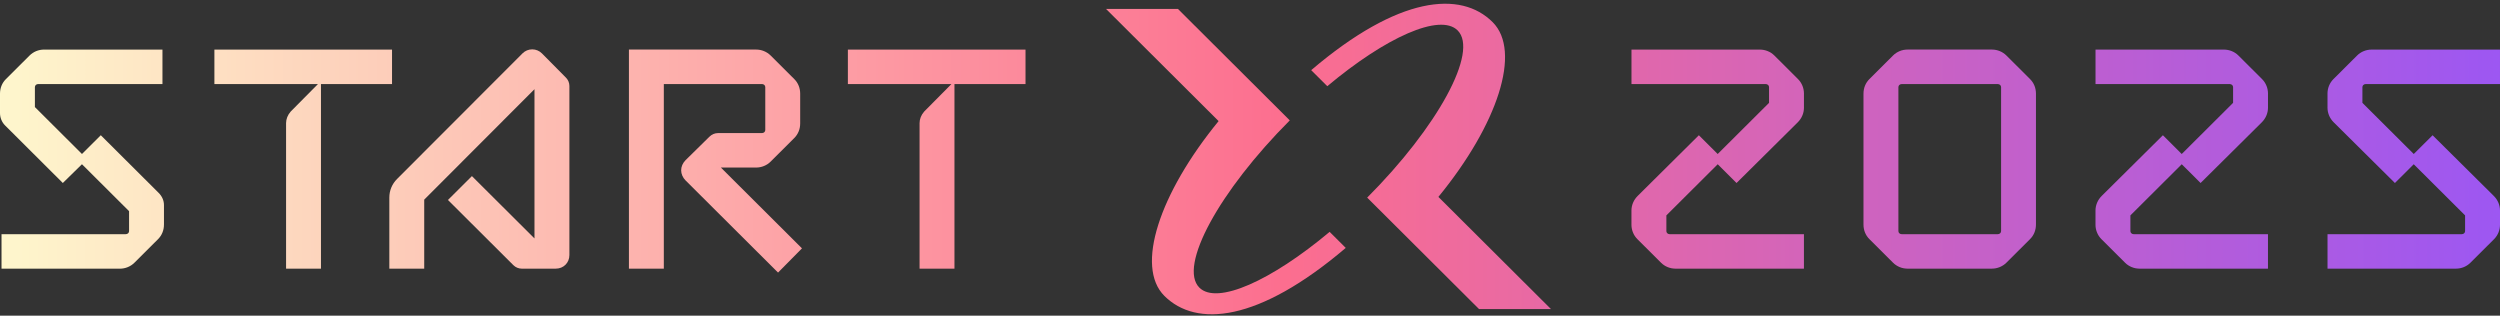
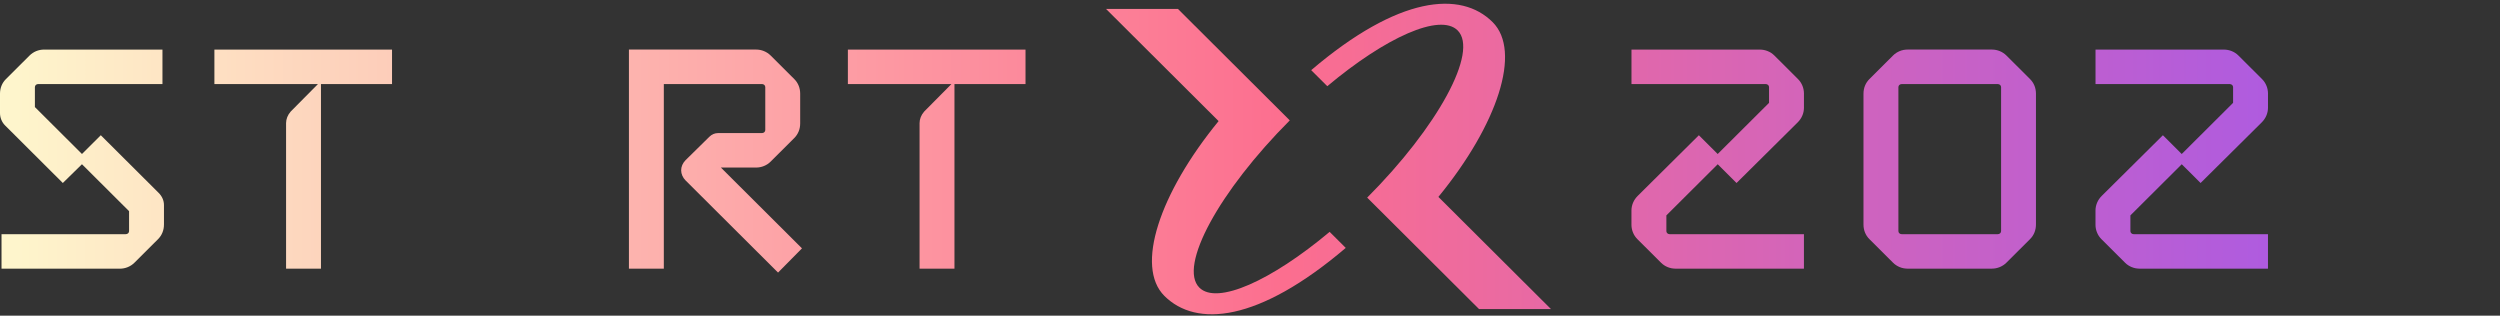
<svg xmlns="http://www.w3.org/2000/svg" width="198" height="25" viewBox="0 0 198 25" fill="none">
  <rect x="0" y="0" width="198" height="25" fill="#333333" stroke="none" />
  <path d="M0.121 18.548H9.956C10.106 18.548 10.222 18.442 10.222 18.307V16.724L6.491 13.007L4.975 14.493L0.397 9.929C0.148 9.681 0 9.318 0 8.959V7.424C0 6.97 0.162 6.569 0.469 6.264L2.345 4.394C2.643 4.097 3.058 3.927 3.487 3.927H12.867V6.656H3.03C2.88 6.656 2.764 6.762 2.764 6.897V8.48L6.492 12.196L7.983 10.71L12.565 15.275C12.841 15.55 12.986 15.884 12.986 16.245V17.78C12.986 18.234 12.823 18.635 12.517 18.942L10.641 20.812C10.343 21.108 9.926 21.279 9.499 21.279H0.121V18.548Z" fill="url(#paint0_linear_2002_951)" />
  <path d="M22.657 21.277V9.75C22.657 9.433 22.788 9.102 23.017 8.843L23.028 8.83L25.181 6.658H16.98V3.928H31.049V6.658H25.421V21.277H22.657Z" fill="url(#paint1_linear_2002_951)" />
-   <path d="M41.32 21.277C41.076 21.277 40.836 21.177 40.66 21.002L35.478 15.838L37.376 13.947L42.331 18.884V7.065L33.598 15.812V21.277H30.835V15.646C30.835 15.09 31.052 14.567 31.449 14.173L41.382 4.227C41.587 4.023 41.861 3.909 42.151 3.909C42.442 3.909 42.715 4.023 42.919 4.227L44.82 6.146C44.994 6.319 45.096 6.56 45.096 6.802V20.2C45.096 20.815 44.632 21.277 44.015 21.277H41.32Z" fill="url(#paint2_linear_2002_951)" />
  <path d="M54.297 14.291C54.076 14.07 53.948 13.778 53.948 13.488C53.948 13.199 54.072 12.911 54.297 12.686L56.174 10.839C56.366 10.647 56.609 10.541 56.857 10.541H60.344C60.493 10.541 60.61 10.435 60.61 10.3V6.897C60.61 6.762 60.493 6.656 60.344 6.656H52.575V21.276H49.811V3.925H59.888C60.315 3.925 60.73 4.096 61.03 4.392L62.906 6.262C63.212 6.567 63.375 6.97 63.375 7.423V9.771C63.375 10.226 63.212 10.627 62.906 10.933L61.03 12.803C60.732 13.1 60.315 13.27 59.888 13.27H57.094L63.516 19.67L61.621 21.588L54.296 14.289L54.297 14.291Z" fill="url(#paint3_linear_2002_951)" />
  <path d="M72.829 21.277V9.75C72.829 9.433 72.96 9.102 73.189 8.843L73.2 8.83L75.353 6.658H67.152V3.928H81.221V6.658H75.593V21.277H72.829Z" fill="url(#paint4_linear_2002_951)" />
  <path d="M106.583 19.634C99.656 25.53 94.737 25.947 92.218 23.434C89.897 21.121 91.823 15.32 96.513 9.591L87.6 0.71H93.295L102.15 9.534C96.562 15.136 93.304 21.1 94.989 22.779C96.384 24.171 100.676 22.242 105.307 18.363L106.583 19.634Z" fill="url(#paint5_linear_2002_951)" />
  <path d="M117.136 24.476L108.281 15.652C113.869 10.052 117.127 4.086 115.445 2.409C114.05 1.018 109.753 2.948 105.122 6.827L103.847 5.556C110.776 -0.343 115.696 -0.762 118.216 1.752C120.536 4.064 118.614 9.866 113.921 15.595L122.834 24.476H117.136Z" fill="url(#paint6_linear_2002_951)" />
  <path d="M136.043 13.008L137.534 14.494L142.38 9.69C142.698 9.373 142.873 8.96 142.873 8.529V7.403C142.873 6.977 142.702 6.563 142.404 6.265L140.528 4.395C140.23 4.098 139.813 3.928 139.386 3.928H129.213V6.658H139.842C139.991 6.658 140.108 6.764 140.108 6.898V8.146L136.041 12.197L134.55 10.711L129.705 15.516C129.387 15.832 129.211 16.245 129.211 16.676V17.802C129.211 18.228 129.382 18.642 129.68 18.94L131.557 20.81C131.854 21.107 132.271 21.277 132.698 21.277H142.872V18.548H132.243C132.093 18.548 131.977 18.442 131.977 18.307V17.059L136.043 13.008Z" fill="url(#paint7_linear_2002_951)" />
  <path d="M172.795 13.008L174.286 14.494L179.132 9.69C179.449 9.373 179.625 8.96 179.625 8.529V7.403C179.625 6.977 179.454 6.563 179.156 6.265L177.28 4.395C176.982 4.098 176.565 3.928 176.138 3.928H165.965V6.658H176.594C176.743 6.658 176.86 6.764 176.86 6.898V8.146L172.793 12.197L171.302 10.711L166.456 15.516C166.139 15.832 165.963 16.245 165.963 16.676V17.802C165.963 18.228 166.134 18.642 166.432 18.94L168.308 20.81C168.606 21.107 169.023 21.277 169.45 21.277H179.623V18.548H168.994C168.845 18.548 168.728 18.442 168.728 18.307V17.059L172.795 13.008Z" fill="url(#paint8_linear_2002_951)" />
-   <path d="M191.17 12.197L192.661 10.711L197.507 15.516C197.825 15.832 198 16.245 198 16.676V17.802C198 18.228 197.829 18.642 197.531 18.94L195.655 20.81C195.357 21.107 194.94 21.277 194.513 21.277H184.34V18.548H194.969C195.118 18.548 195.235 18.442 195.235 18.307V17.059L191.168 13.008L189.677 14.494L184.832 9.69C184.514 9.373 184.338 8.96 184.338 8.529V7.403C184.338 6.977 184.509 6.563 184.807 6.265L186.684 4.395C186.981 4.098 187.398 3.928 187.825 3.928H197.999V6.658H187.369C187.22 6.658 187.103 6.764 187.103 6.898V8.146L191.17 12.197Z" fill="url(#paint9_linear_2002_951)" />
  <path d="M151.075 21.277C150.648 21.277 150.232 21.107 149.933 20.81L148.057 18.94C147.75 18.635 147.588 18.232 147.588 17.778V7.424C147.588 6.97 147.75 6.569 148.057 6.262L149.933 4.392C150.231 4.096 150.648 3.925 151.075 3.925H157.761C158.188 3.925 158.604 4.096 158.903 4.392L160.779 6.262C161.086 6.567 161.248 6.97 161.248 7.423V17.777C161.248 18.231 161.086 18.632 160.779 18.939L158.903 20.809C158.605 21.105 158.188 21.276 157.761 21.276H151.075V21.277ZM150.619 6.658C150.47 6.658 150.353 6.764 150.353 6.898V18.307C150.353 18.442 150.47 18.548 150.619 18.548H158.22C158.37 18.548 158.486 18.442 158.486 18.307V6.898C158.486 6.764 158.37 6.658 158.22 6.658H150.619Z" fill="url(#paint10_linear_2002_951)" />
  <defs>
    <linearGradient id="paint0_linear_2002_951" x1="-4.033" y1="12.585" x2="201.782" y2="12.585" gradientUnits="userSpaceOnUse">
      <stop stop-color="#FEFCCF" />
      <stop offset="0.514" stop-color="#FC6E8F" />
      <stop offset="1" stop-color="#9956F6" />
    </linearGradient>
    <linearGradient id="paint1_linear_2002_951" x1="-4.033" y1="12.585" x2="201.782" y2="12.585" gradientUnits="userSpaceOnUse">
      <stop stop-color="#FEFCCF" />
      <stop offset="0.514" stop-color="#FC6E8F" />
      <stop offset="1" stop-color="#9956F6" />
    </linearGradient>
    <linearGradient id="paint2_linear_2002_951" x1="-4.033" y1="12.585" x2="201.782" y2="12.585" gradientUnits="userSpaceOnUse">
      <stop stop-color="#FEFCCF" />
      <stop offset="0.514" stop-color="#FC6E8F" />
      <stop offset="1" stop-color="#9956F6" />
    </linearGradient>
    <linearGradient id="paint3_linear_2002_951" x1="-4.033" y1="12.585" x2="201.782" y2="12.585" gradientUnits="userSpaceOnUse">
      <stop stop-color="#FEFCCF" />
      <stop offset="0.514" stop-color="#FC6E8F" />
      <stop offset="1" stop-color="#9956F6" />
    </linearGradient>
    <linearGradient id="paint4_linear_2002_951" x1="-4.033" y1="12.585" x2="201.782" y2="12.585" gradientUnits="userSpaceOnUse">
      <stop stop-color="#FEFCCF" />
      <stop offset="0.514" stop-color="#FC6E8F" />
      <stop offset="1" stop-color="#9956F6" />
    </linearGradient>
    <linearGradient id="paint5_linear_2002_951" x1="-4.033" y1="12.585" x2="201.782" y2="12.585" gradientUnits="userSpaceOnUse">
      <stop stop-color="#FEFCCF" />
      <stop offset="0.514" stop-color="#FC6E8F" />
      <stop offset="1" stop-color="#9956F6" />
    </linearGradient>
    <linearGradient id="paint6_linear_2002_951" x1="-4.033" y1="12.585" x2="201.782" y2="12.585" gradientUnits="userSpaceOnUse">
      <stop stop-color="#FEFCCF" />
      <stop offset="0.514" stop-color="#FC6E8F" />
      <stop offset="1" stop-color="#9956F6" />
    </linearGradient>
    <linearGradient id="paint7_linear_2002_951" x1="-4.033" y1="12.585" x2="201.782" y2="12.585" gradientUnits="userSpaceOnUse">
      <stop stop-color="#FEFCCF" />
      <stop offset="0.514" stop-color="#FC6E8F" />
      <stop offset="1" stop-color="#9956F6" />
    </linearGradient>
    <linearGradient id="paint8_linear_2002_951" x1="-4.033" y1="12.585" x2="201.782" y2="12.585" gradientUnits="userSpaceOnUse">
      <stop stop-color="#FEFCCF" />
      <stop offset="0.514" stop-color="#FC6E8F" />
      <stop offset="1" stop-color="#9956F6" />
    </linearGradient>
    <linearGradient id="paint9_linear_2002_951" x1="-4.033" y1="12.585" x2="201.782" y2="12.585" gradientUnits="userSpaceOnUse">
      <stop stop-color="#FEFCCF" />
      <stop offset="0.514" stop-color="#FC6E8F" />
      <stop offset="1" stop-color="#9956F6" />
    </linearGradient>
    <linearGradient id="paint10_linear_2002_951" x1="-4.033" y1="12.585" x2="201.782" y2="12.585" gradientUnits="userSpaceOnUse">
      <stop stop-color="#FEFCCF" />
      <stop offset="0.514" stop-color="#FC6E8F" />
      <stop offset="1" stop-color="#9956F6" />
    </linearGradient>
  </defs>
</svg>